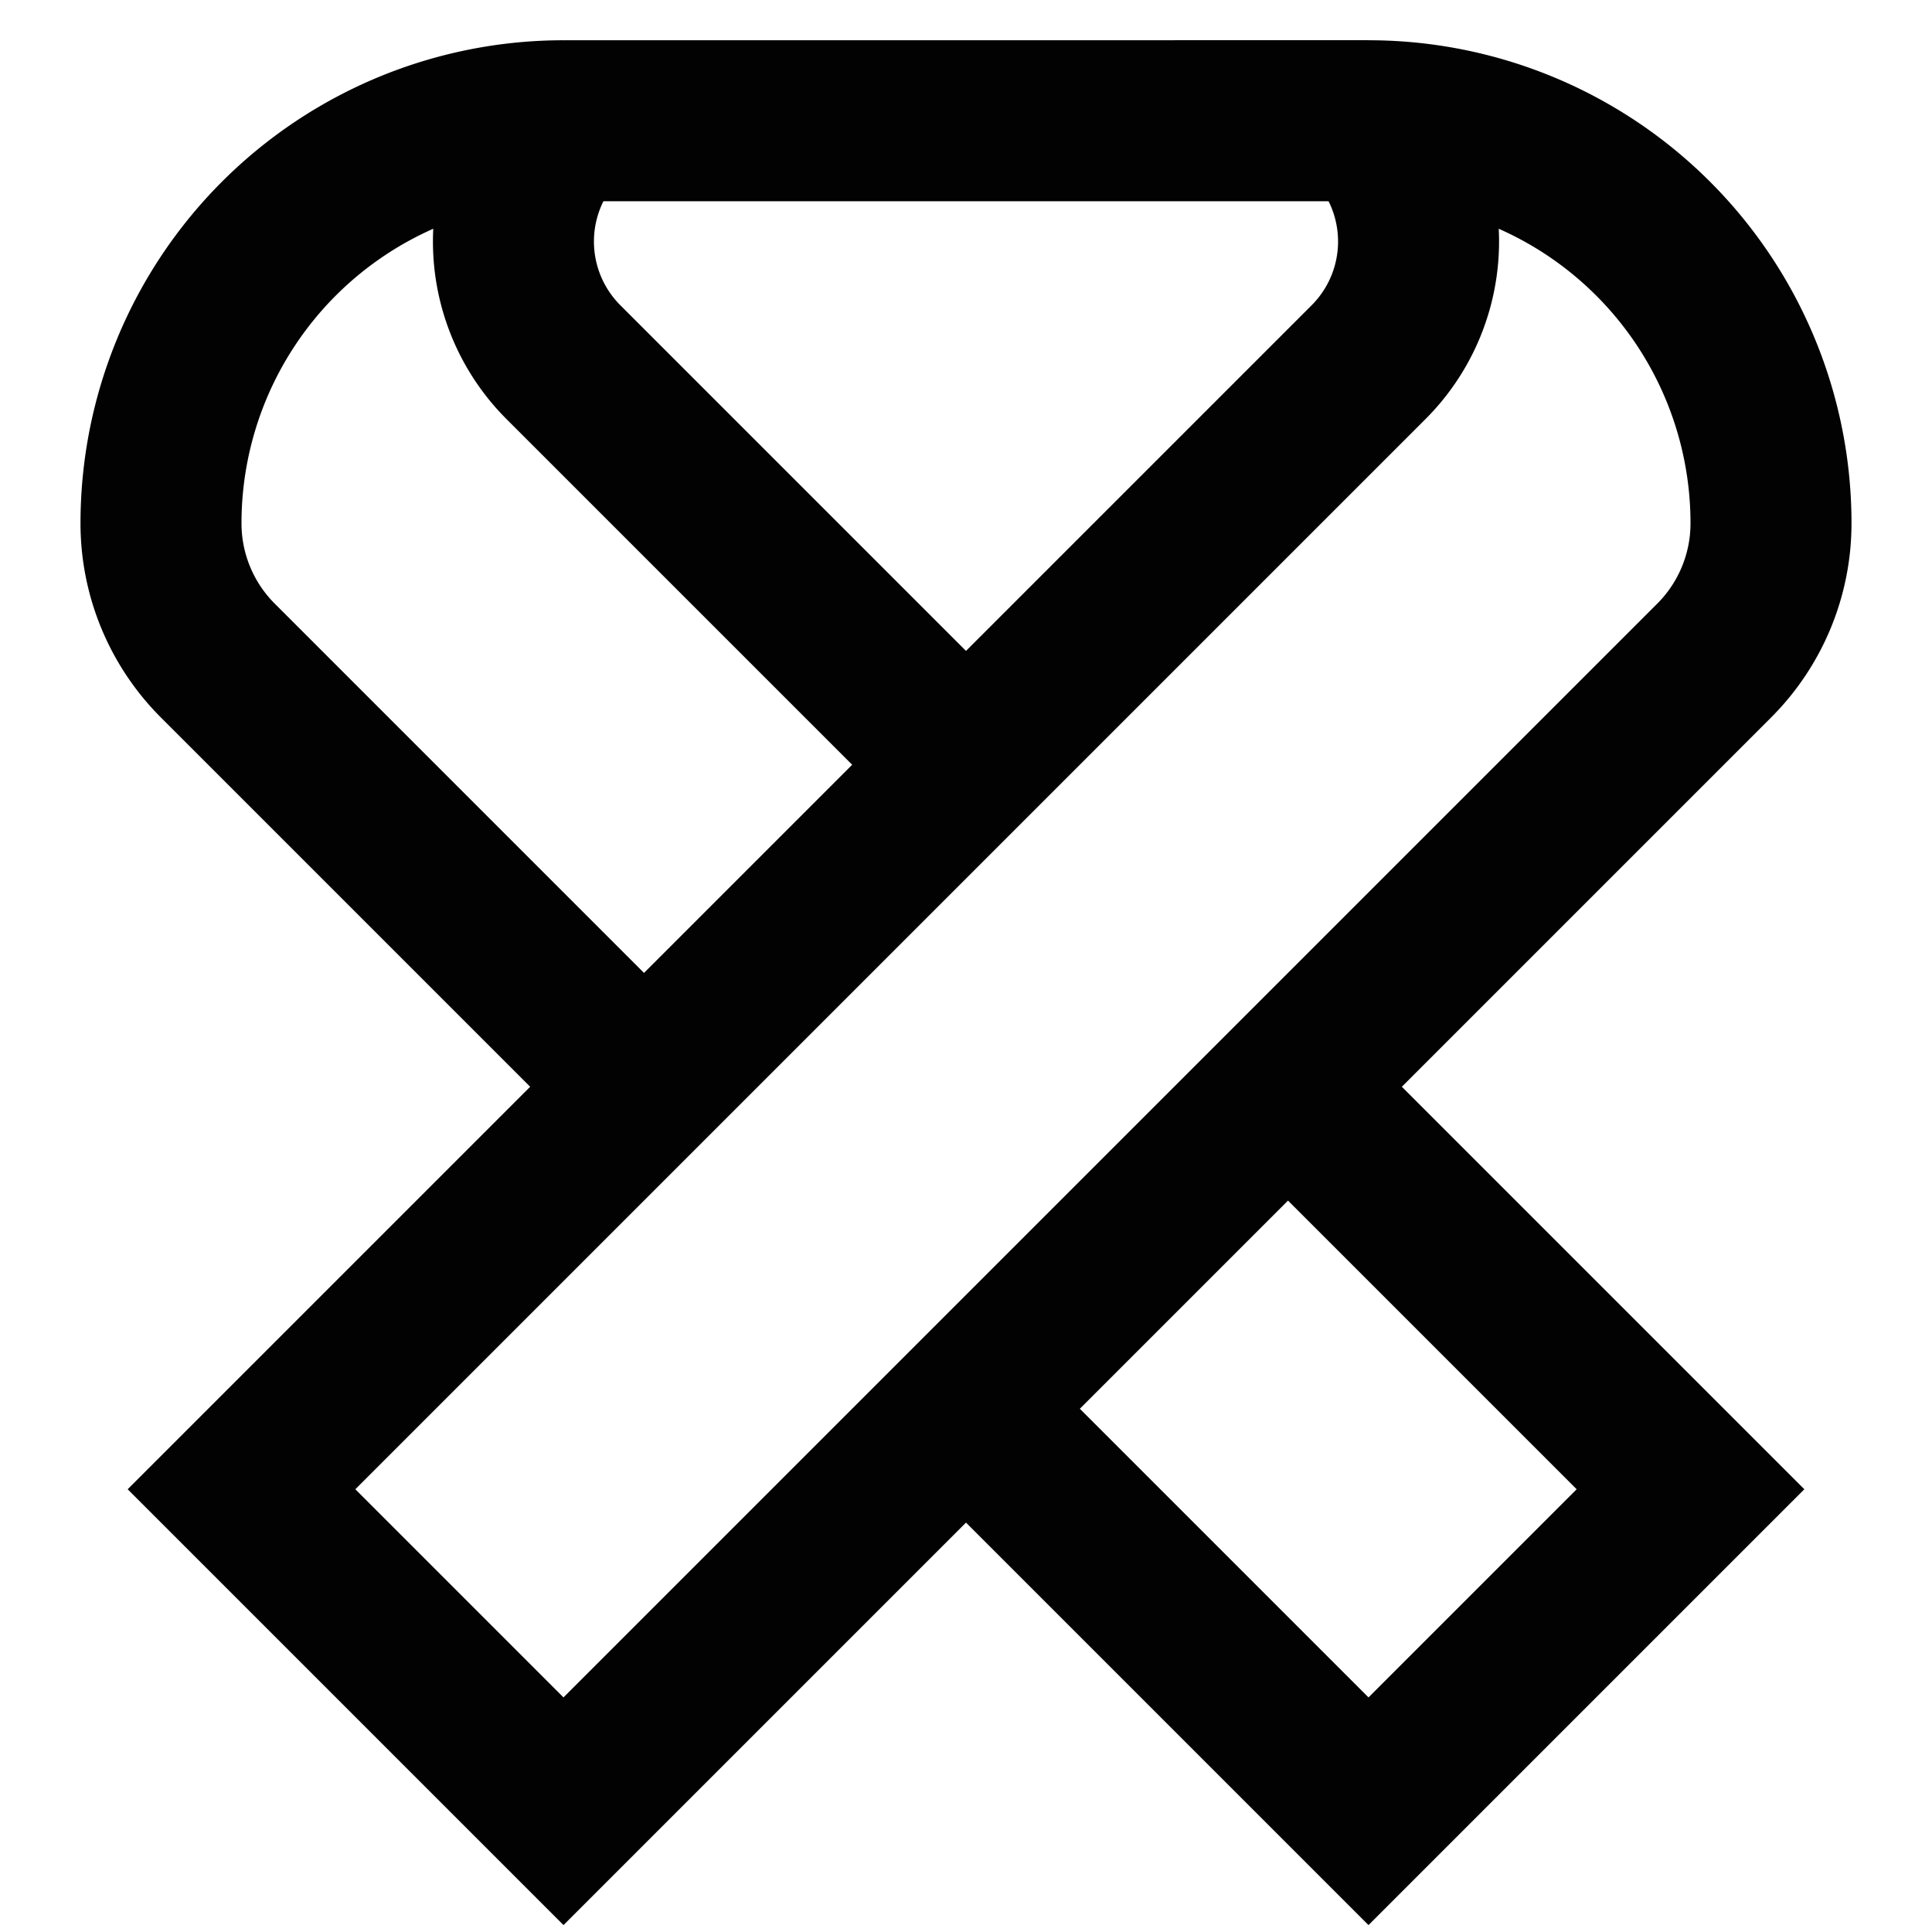
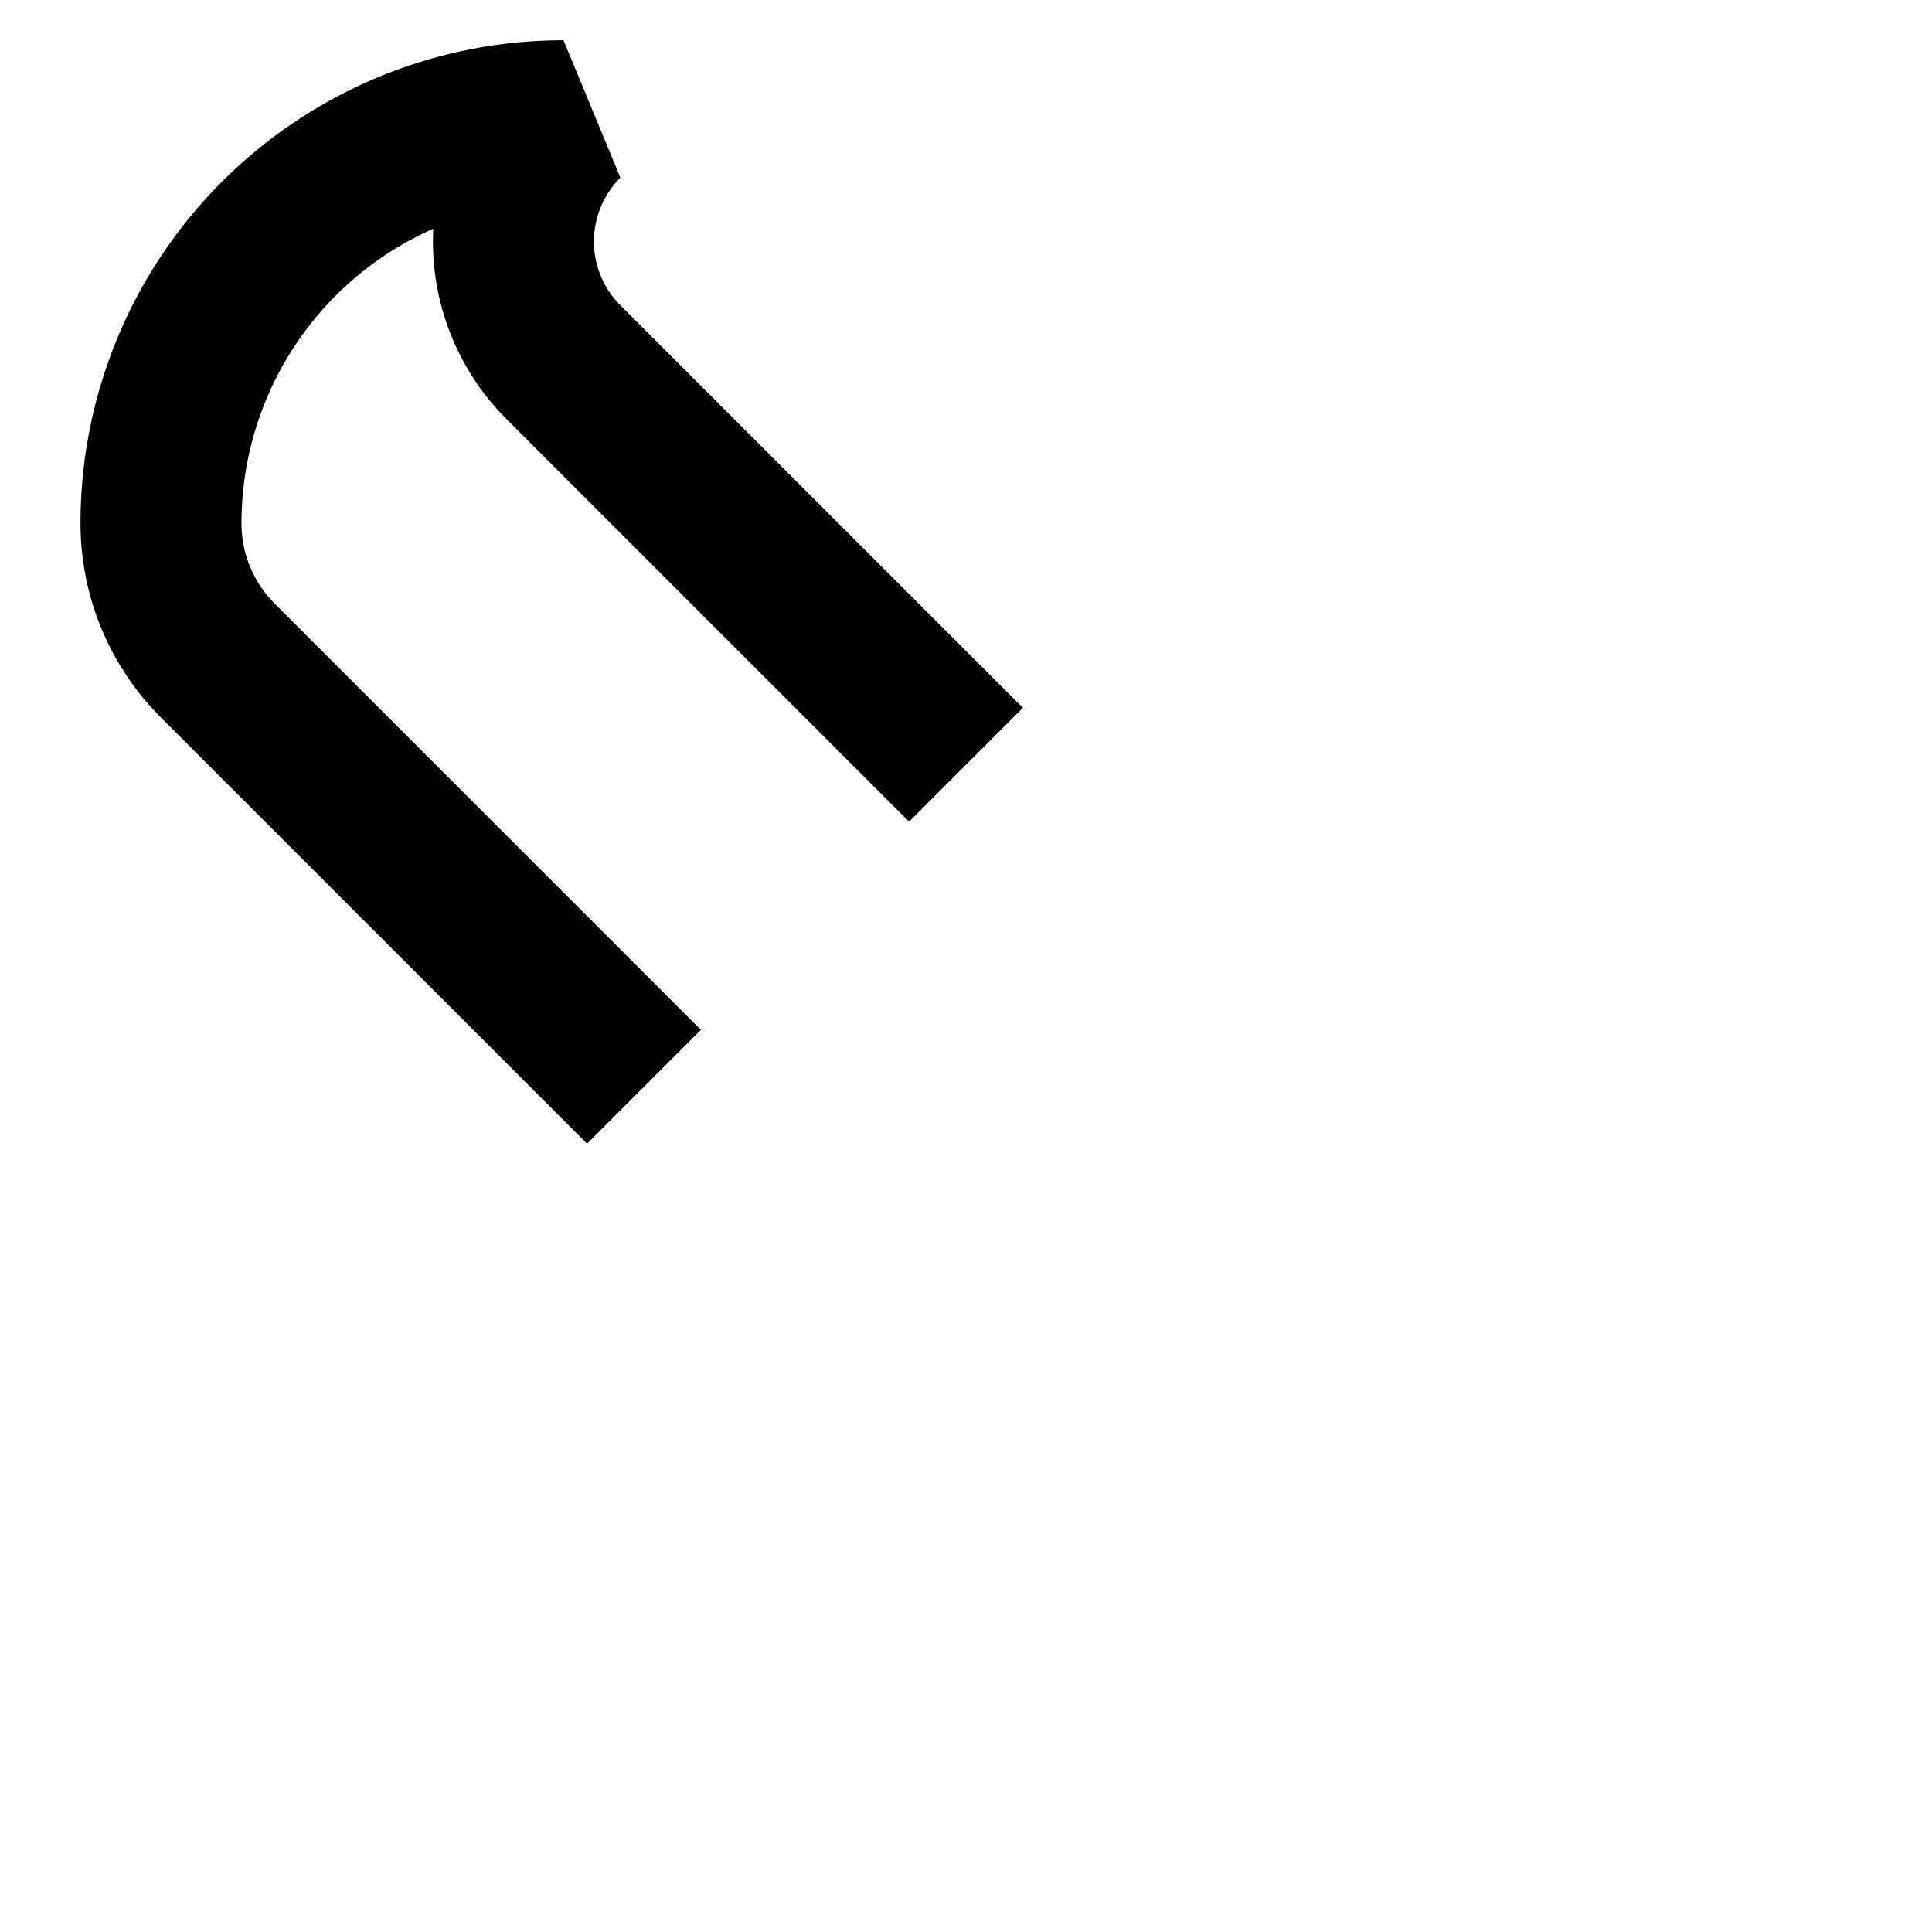
<svg xmlns="http://www.w3.org/2000/svg" width="800px" height="800px" viewBox="0 0 24 24">
  <defs>
    <style>.cls-1,.cls-2{fill:none;stroke:#020202;stroke-width:2px;}.cls-1{stroke-miterlimit:10;}.cls-2{stroke-linejoin:bevel;}</style>
  </defs>
  <g id="HIV">
-     <path class="cls-1" d="M17,1.5h0a2.12,2.12,0,0,1,0,3L3,18.5l2,2,2,2L21.29,8.21A2.41,2.41,0,0,0,22,6.5h0a5,5,0,0,0-5-5Z" />
-     <polyline class="cls-1" points="16 13.5 21 18.5 17 22.5 12 17.5" />
    <path class="cls-2" d="M12,9.5l-5-5a2.12,2.12,0,0,1,0-3,5,5,0,0,0-5,5,2.41,2.41,0,0,0,.71,1.71L8,13.5" />
-     <polyline class="cls-1" points="7 1.5 8 1.5 12.02 1.5 17 1.5" />
  </g>
</svg>